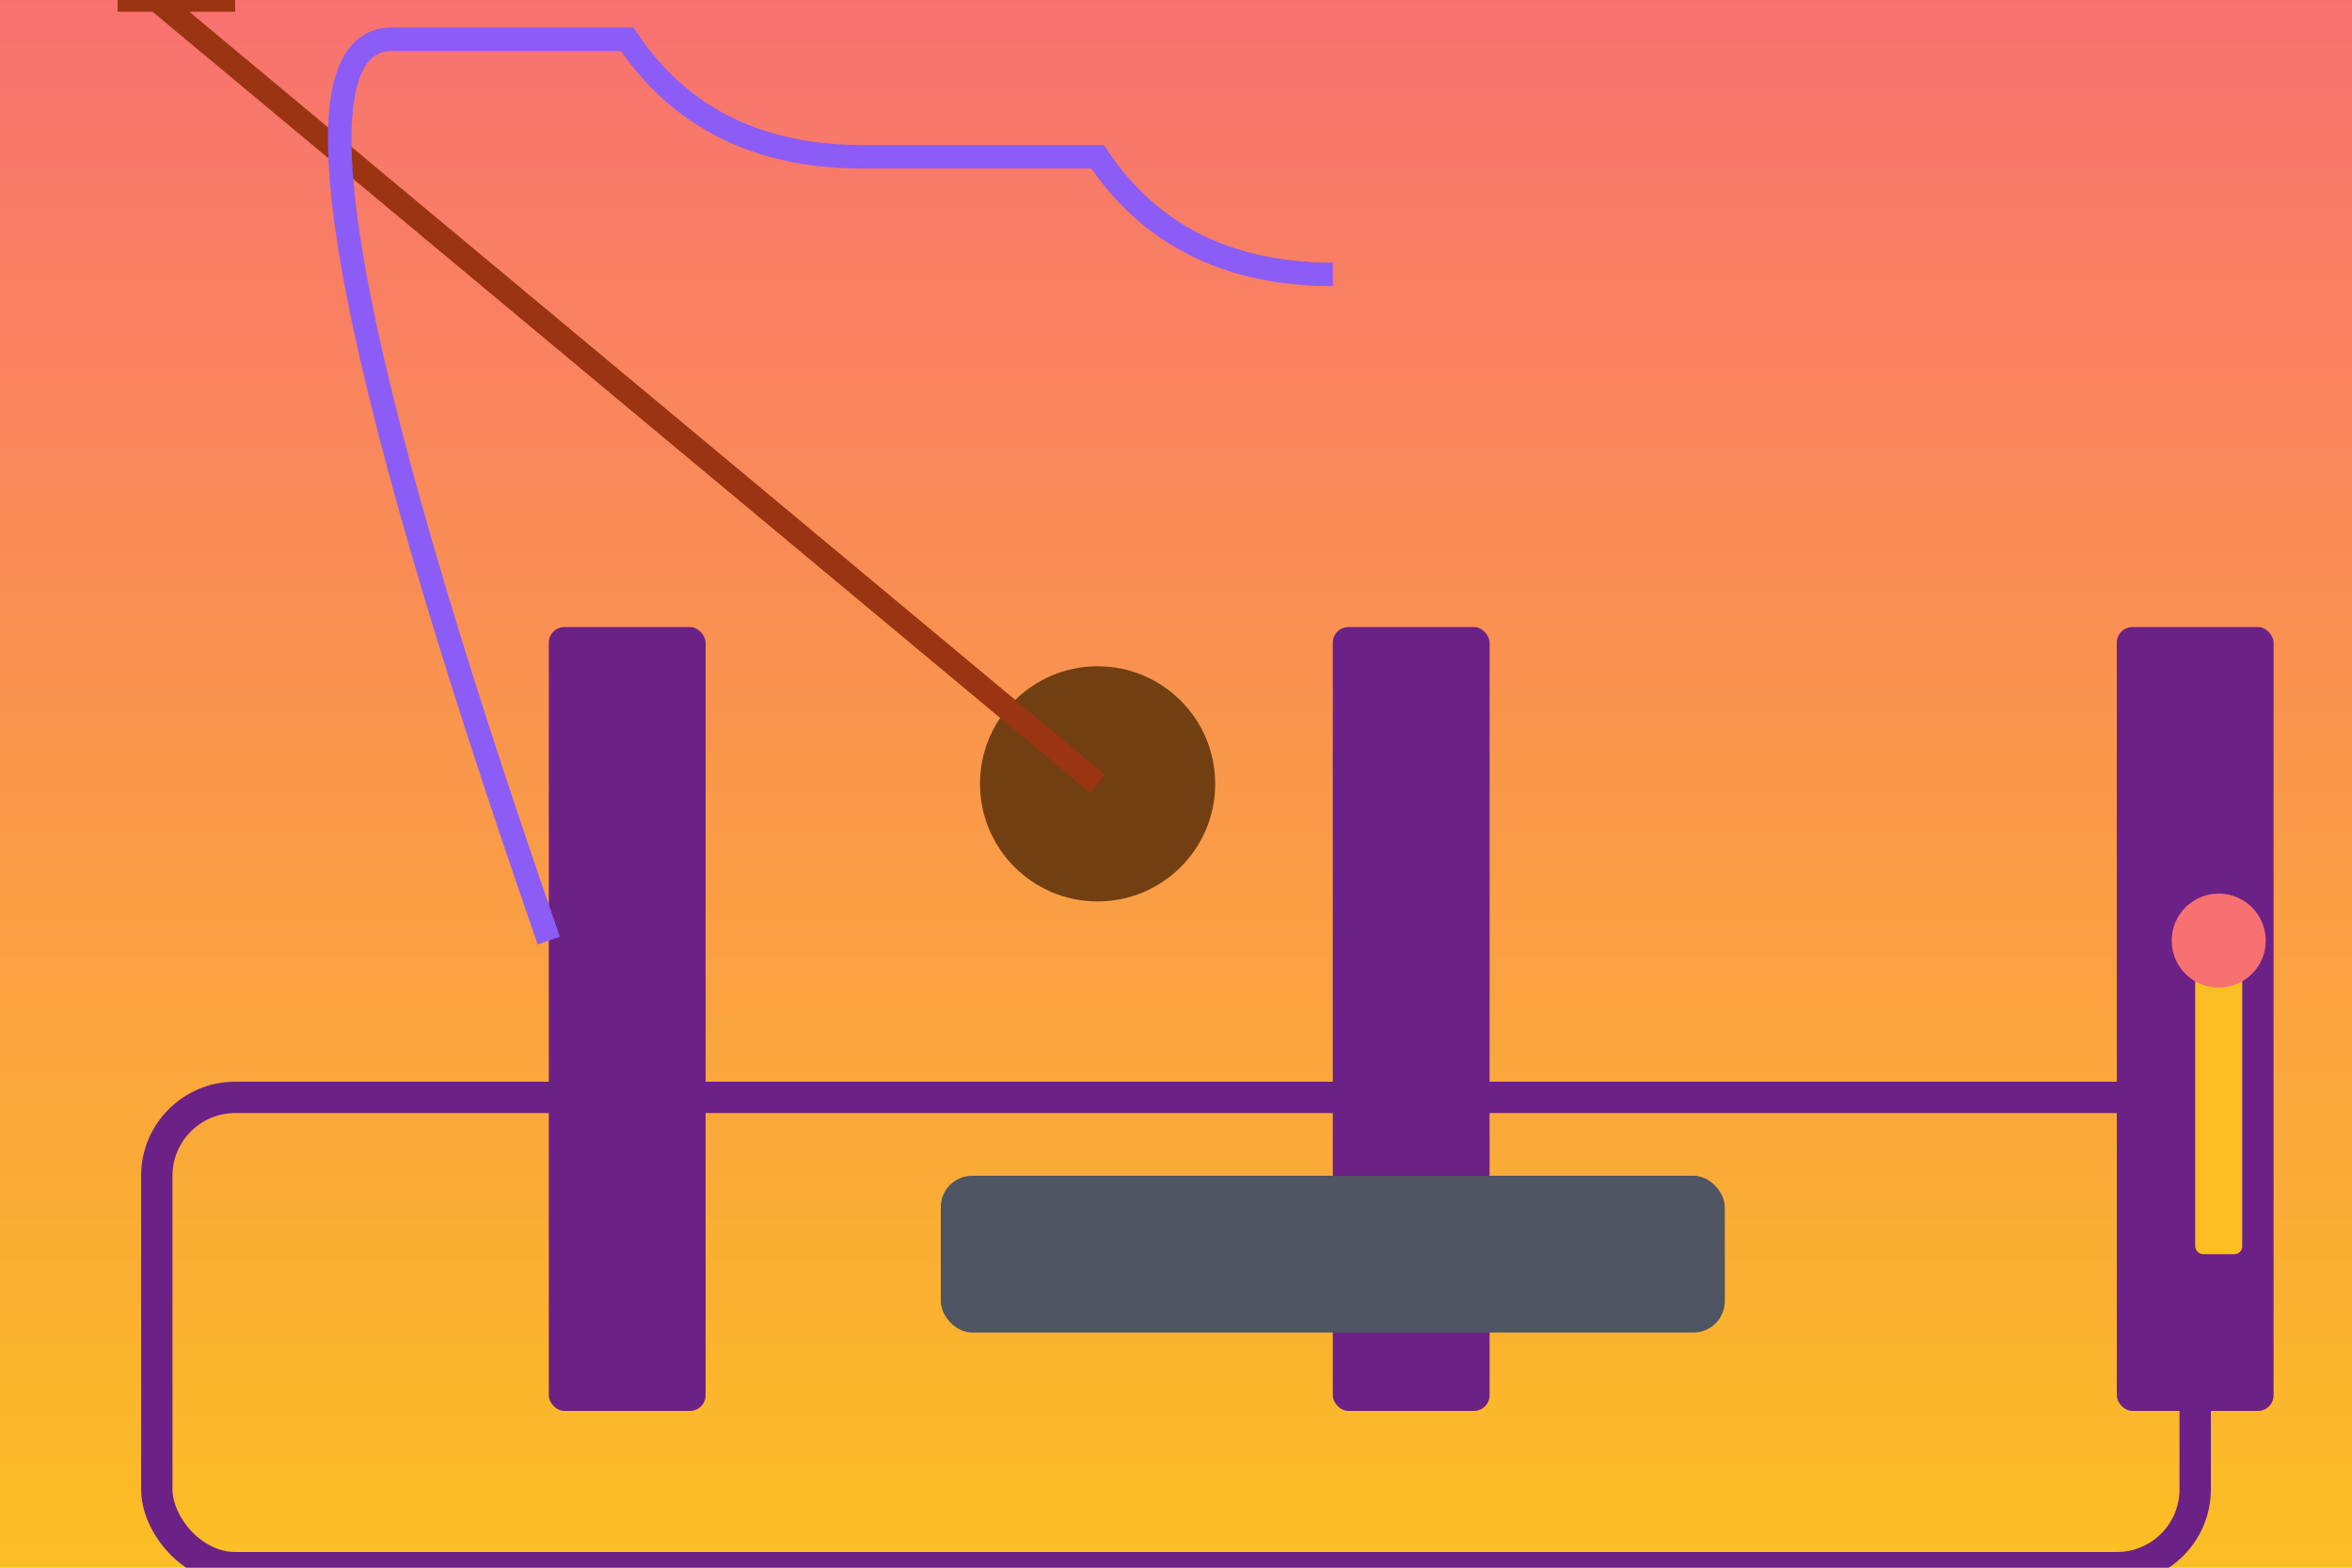
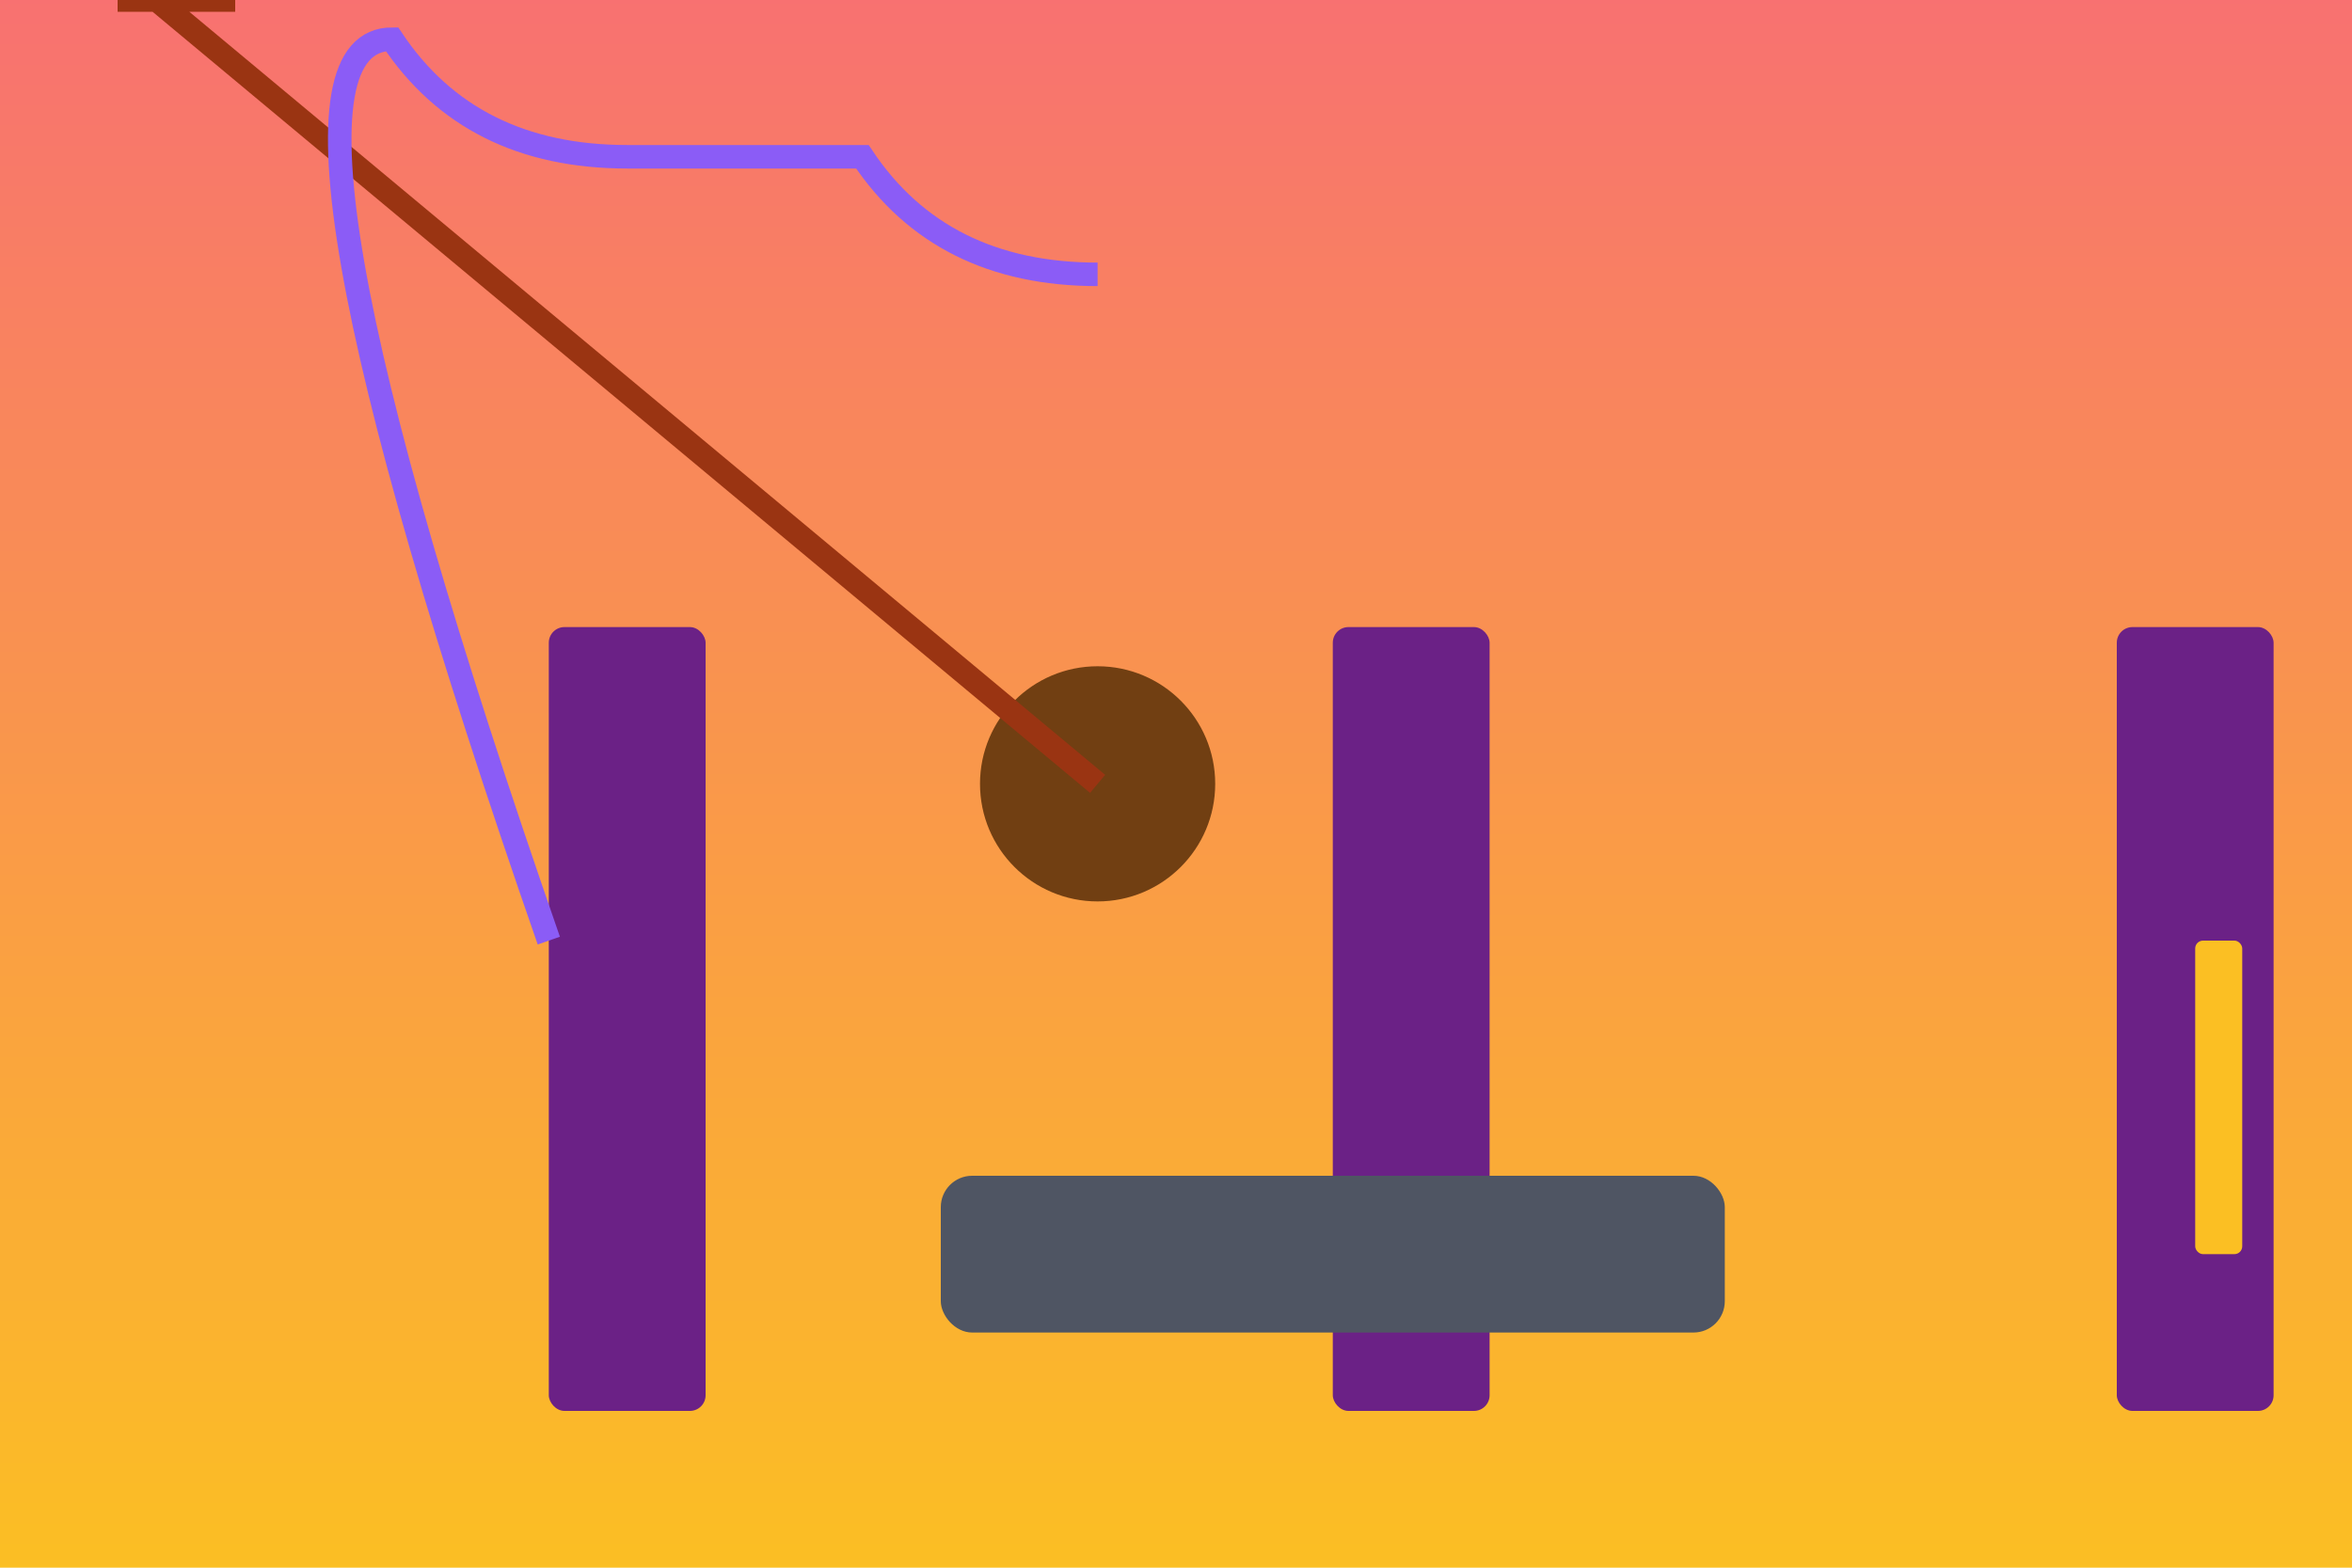
<svg xmlns="http://www.w3.org/2000/svg" width="300" height="200" viewBox="0 0 300 200">
  <defs>
    <linearGradient id="bgGrad" x1="0" y1="0" x2="0" y2="1">
      <stop offset="0%" stop-color="#f87171" />
      <stop offset="100%" stop-color="#fbbf23" />
    </linearGradient>
    <pattern id="templeDotster" width="30" height="30" patternUnits="userSpaceOnUse" patternTransform="rotate(45)">
      <path d="M15,0 L15,30 -15,30" fill="none" stroke="#6b2186" stroke-width="2" />
    </pattern>
    <filter id="shadow" x="-50%" y="-50%" width="200%" height="200%">
      <feDropShadow dx="0" dy="4" stdDeviation="4" floodOpacity="0.3" />
    </filter>
  </defs>
  <rect width="100%" height="100%" fill="url(#bgGrad)" />
  <g transform="translate(20,20)">
-     <rect x="0" y="120" width="260" height="60" rx="10" ry="10" fill="none" stroke="#6b2186" stroke-width="4" />
    <g class="columns" transform="translate(40,0)">
      <rect x="10" y="60" width="20" height="100" rx="2" ry="2" fill="#6b2186" />
      <rect x="110" y="60" width="20" height="100" rx="2" ry="2" fill="#6b2186" />
      <rect x="210" y="60" width="20" height="100" rx="2" ry="2" fill="#6b2186" />
    </g>
    <circle cx="120" cy="80" r="15" fill="#713f12" />
    <path d="M120 80 L0 -20 M-5 -20 l10 0 m5 0 l-10 0" stroke="#9a3412" stroke-width="3" fill="none" />
    <rect x="260" y="100" width="6" height="40" rx="1" ry="1" fill="#fbbf23" />
-     <circle cx="263" cy="100" r="6" fill="#f87171" />
-     <path d="M50 100 Q10 -15 30 -15 q10 0 30 0 q10 15 30 15 q10 0 30 0 q10 15 30 15" fill="none" stroke="#8b5cf6" stroke-width="3" />
+     <path d="M50 100 Q10 -15 30 -15 q10 15 30 15 q10 0 30 0 q10 15 30 15" fill="none" stroke="#8b5cf6" stroke-width="3" />
    <rect x="100" y="130" width="100" height="20" rx="4" ry="4" fill="#4f5563" />
    <rect x="0" y="0" width="260" height="180" fill="url(#templeDlotter)" opacity="0.1" />
  </g>
</svg>